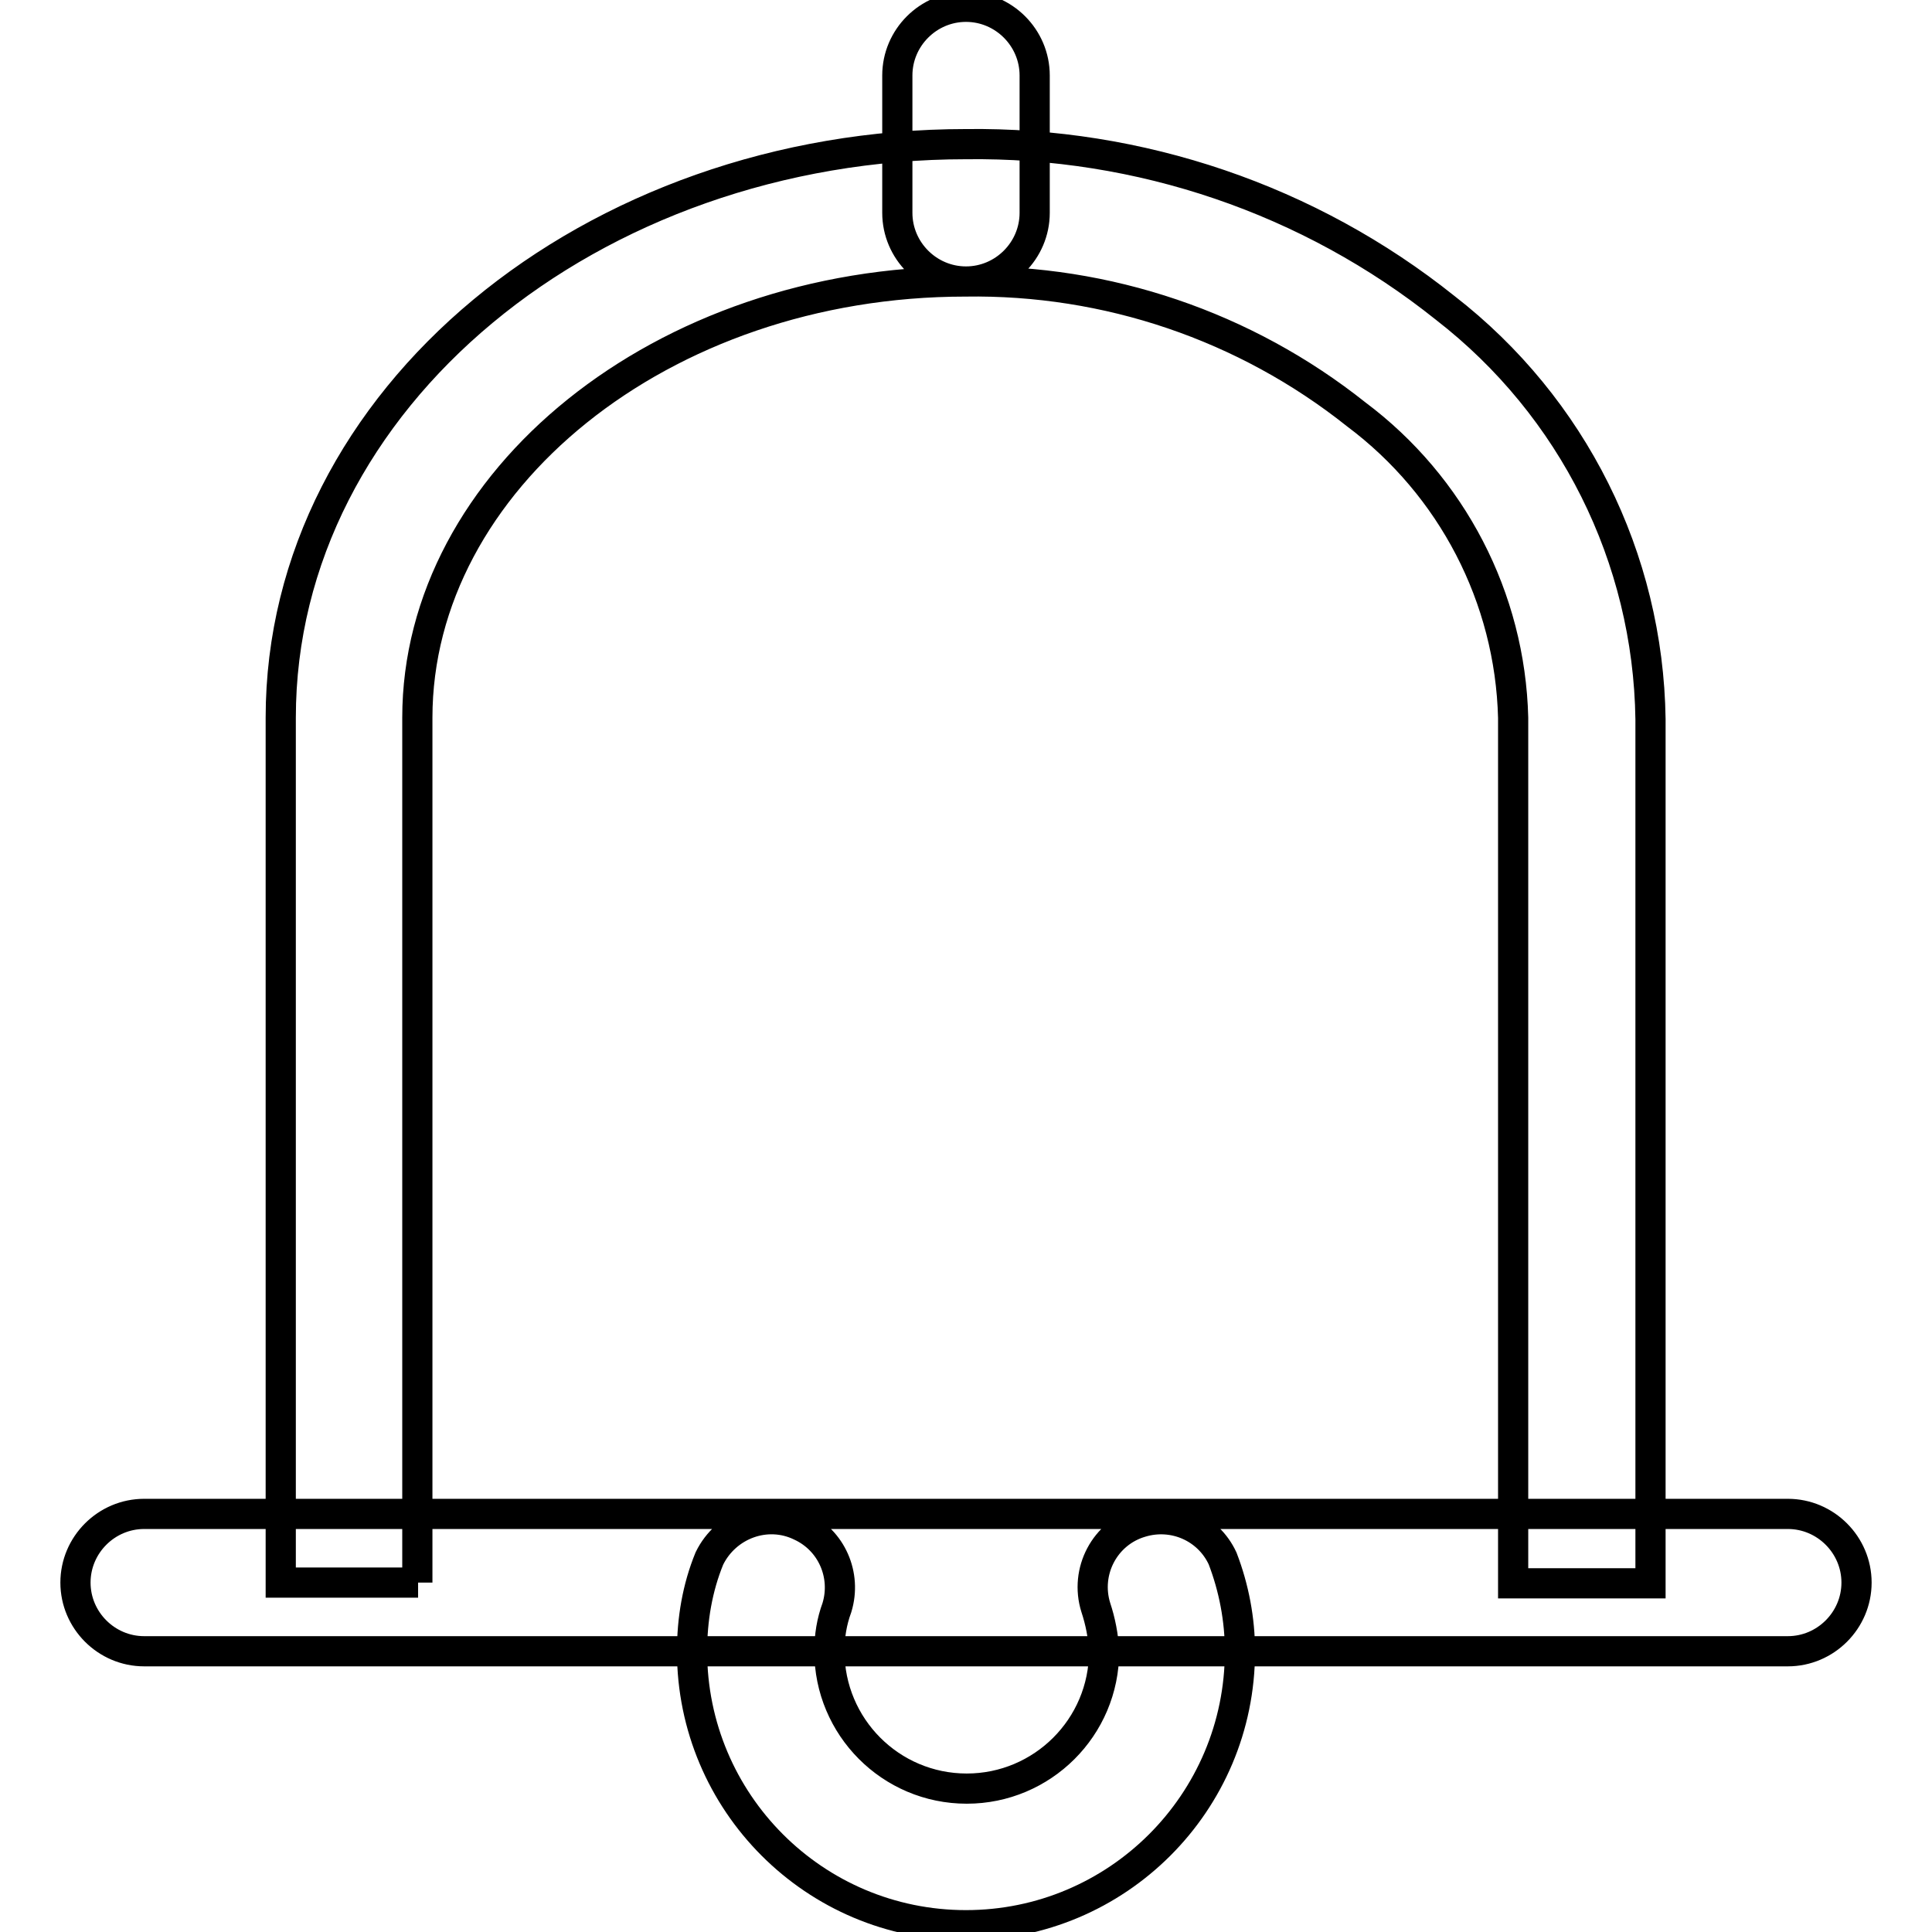
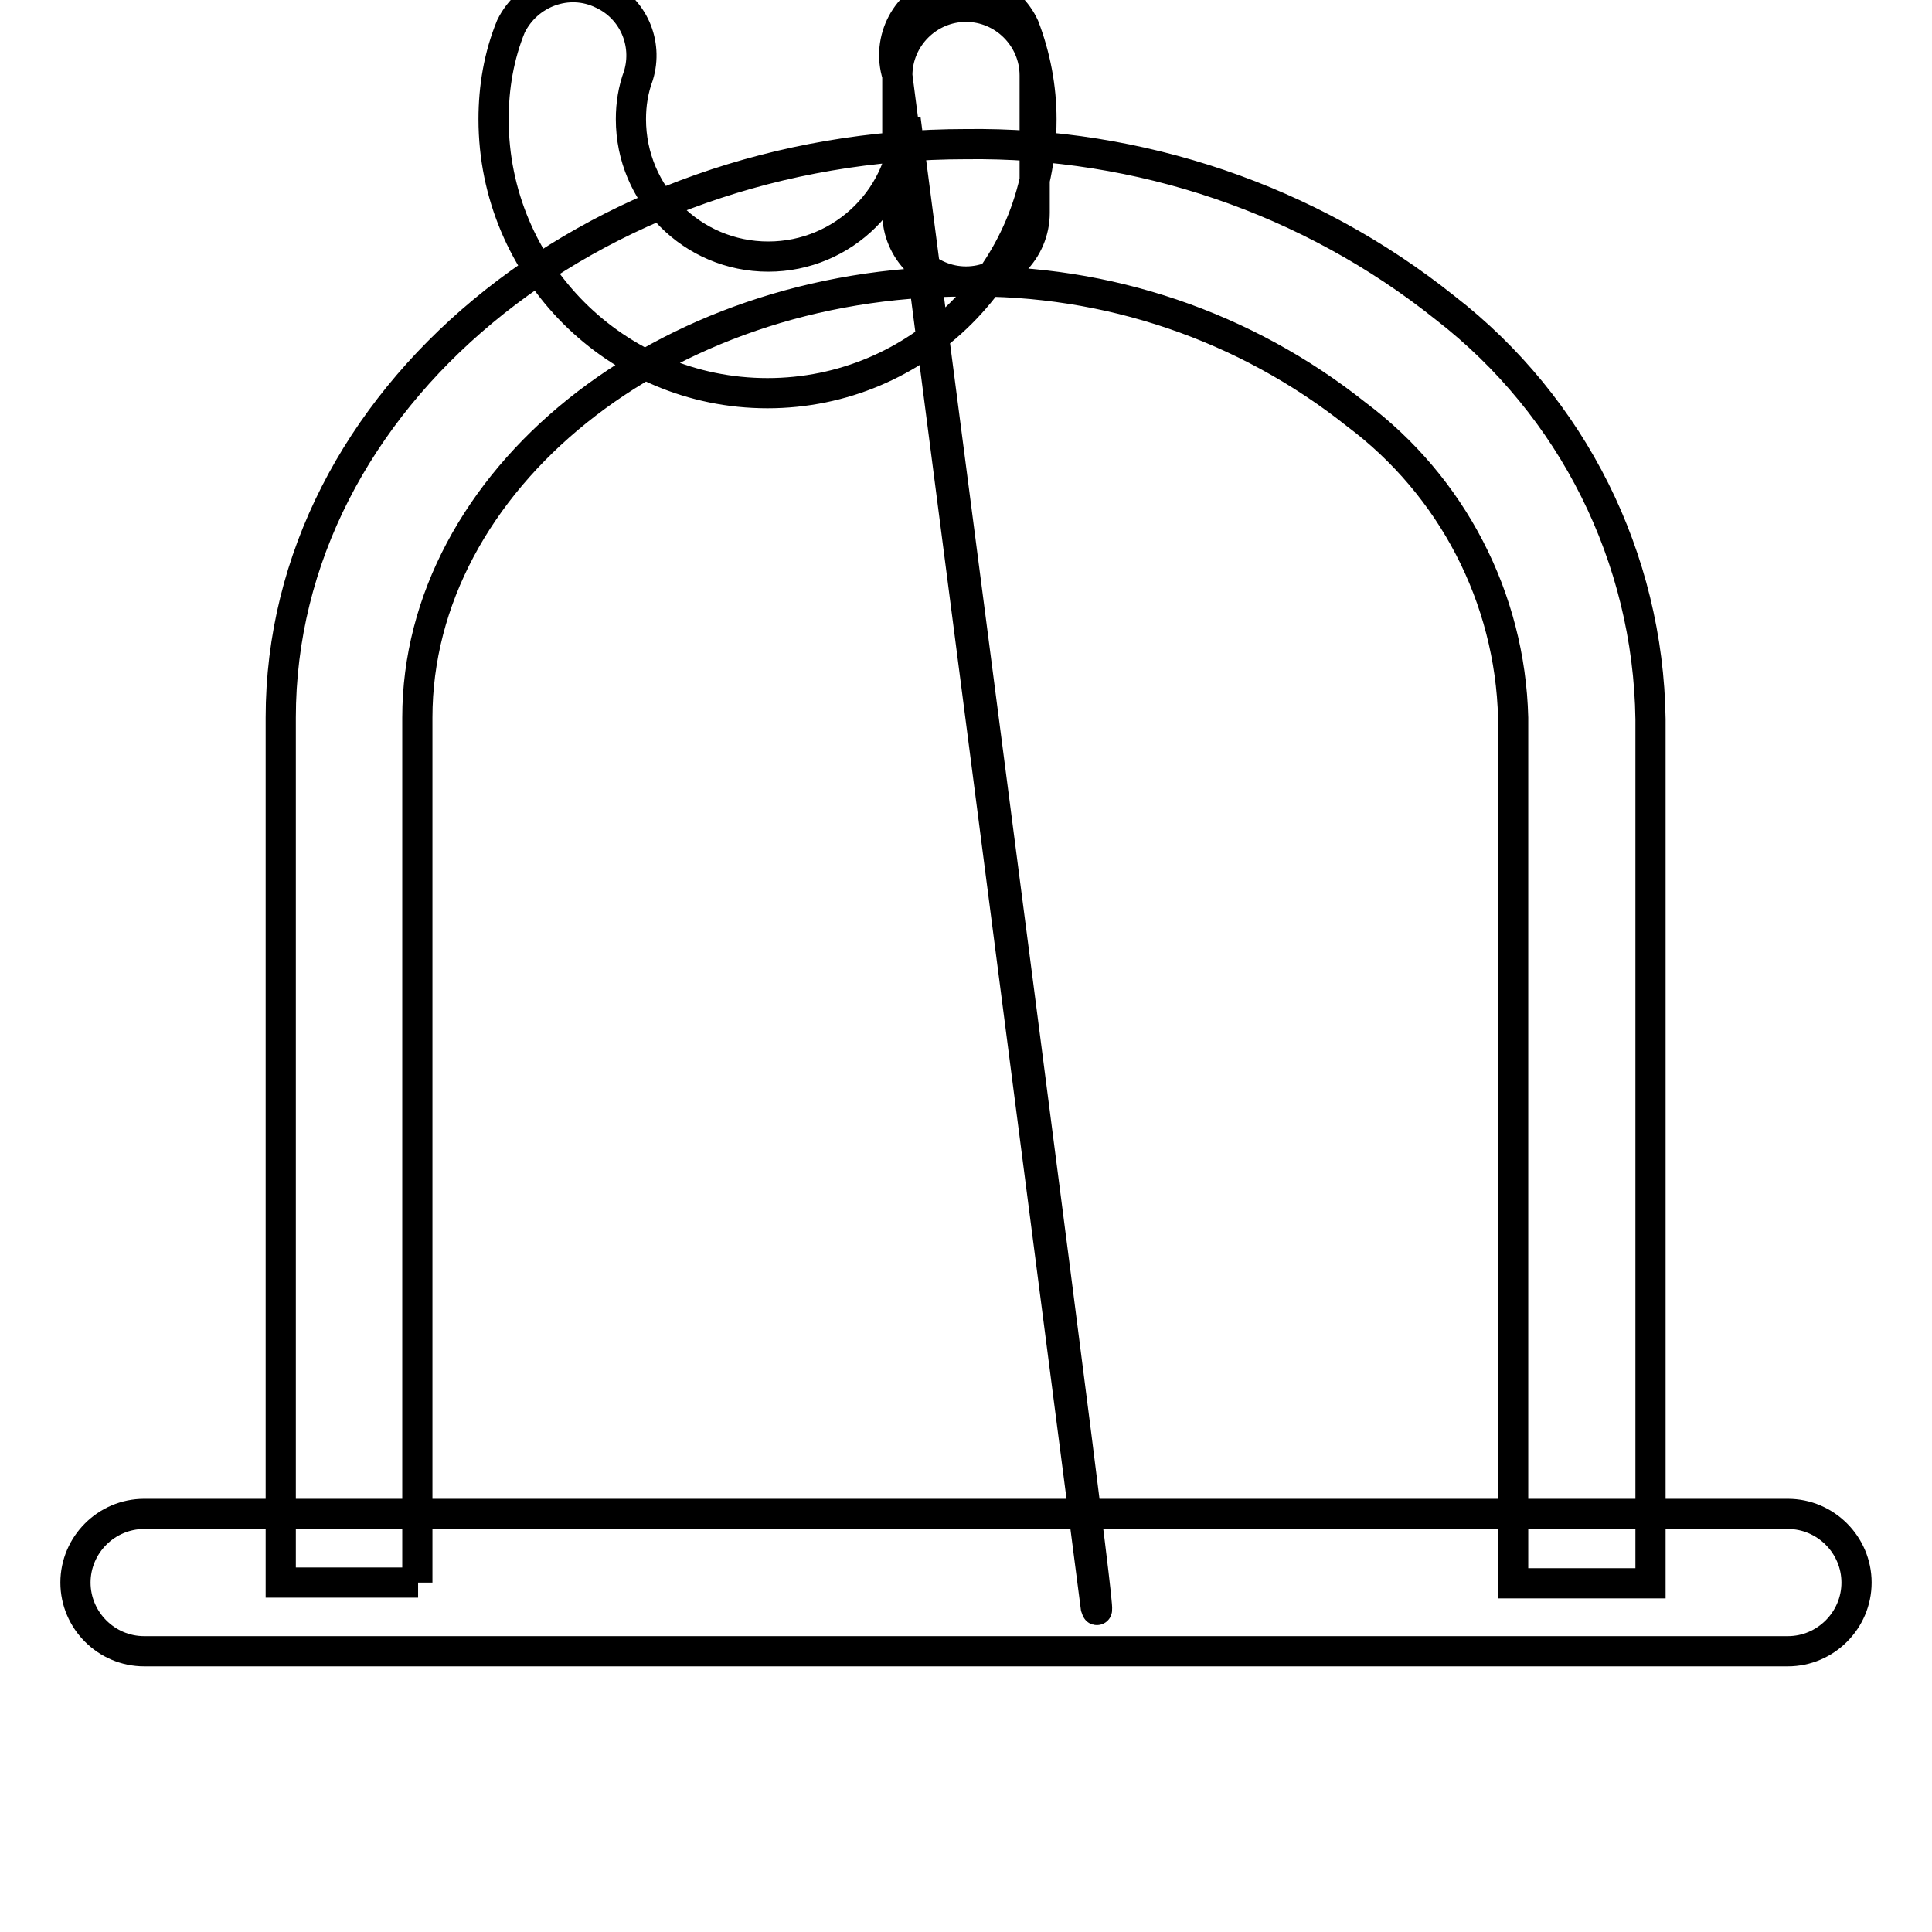
<svg xmlns="http://www.w3.org/2000/svg" version="1.1" x="0px" y="0px" viewBox="0 0 256 256" enable-background="new 0 0 256 256" xml:space="preserve">
  <g>
-     <path stroke-width="4" fill-opacity="0" stroke="#000000" d="M19.1,218.8c-5,0-9.1-4.1-9.1-9.1s4.1-9.1,9.1-9.1h217.8c5,0,9.1,4.1,9.1,9.1s-4.1,9.1-9.1,9.1H19.1z  M118.9,10c0-5,4.1-9.1,9.1-9.1c5,0,9.1,4.1,9.1,9.1v18.2c0,5-4.1,9.1-9.1,9.1c-5,0-9.1-4.1-9.1-9.1V10z M145.2,213 c-1.5-4.8,1.2-9.9,6-11.3c4.3-1.3,8.9,0.7,10.8,4.8c1.5,3.9,2.3,8.1,2.3,12.3c0,20.1-16.3,36.3-36.3,36.3 c-20.1,0-36.3-16.3-36.3-36.3c0-4.2,0.7-8.4,2.3-12.3c2.2-4.5,7.6-6.5,12.1-4.3c4.1,1.9,6.1,6.5,4.8,10.8c-0.7,1.9-1,3.8-1,5.8 c0,10,8.1,18.2,18.2,18.2c10,0,18.2-8.1,18.2-18.2C146.2,216.8,145.8,214.8,145.2,213z M55.4,209.7H37.2V95.1 c0-42.3,41.2-76,90.8-76c23-0.3,45.5,7.3,63.5,21.7c16.9,13.1,26.9,33.1,27.2,54.5v114.5h-18.2V95.1c-0.4-15.9-8.1-30.7-20.8-40.2 c-14.7-11.7-33-17.9-51.8-17.6c-40.3,0-72.6,26.5-72.6,57.8V209.7z" />
+     <path stroke-width="4" fill-opacity="0" stroke="#000000" d="M19.1,218.8c-5,0-9.1-4.1-9.1-9.1s4.1-9.1,9.1-9.1h217.8c5,0,9.1,4.1,9.1,9.1s-4.1,9.1-9.1,9.1H19.1z  M118.9,10c0-5,4.1-9.1,9.1-9.1c5,0,9.1,4.1,9.1,9.1v18.2c0,5-4.1,9.1-9.1,9.1c-5,0-9.1-4.1-9.1-9.1V10z c-1.5-4.8,1.2-9.9,6-11.3c4.3-1.3,8.9,0.7,10.8,4.8c1.5,3.9,2.3,8.1,2.3,12.3c0,20.1-16.3,36.3-36.3,36.3 c-20.1,0-36.3-16.3-36.3-36.3c0-4.2,0.7-8.4,2.3-12.3c2.2-4.5,7.6-6.5,12.1-4.3c4.1,1.9,6.1,6.5,4.8,10.8c-0.7,1.9-1,3.8-1,5.8 c0,10,8.1,18.2,18.2,18.2c10,0,18.2-8.1,18.2-18.2C146.2,216.8,145.8,214.8,145.2,213z M55.4,209.7H37.2V95.1 c0-42.3,41.2-76,90.8-76c23-0.3,45.5,7.3,63.5,21.7c16.9,13.1,26.9,33.1,27.2,54.5v114.5h-18.2V95.1c-0.4-15.9-8.1-30.7-20.8-40.2 c-14.7-11.7-33-17.9-51.8-17.6c-40.3,0-72.6,26.5-72.6,57.8V209.7z" />
  </g>
</svg>